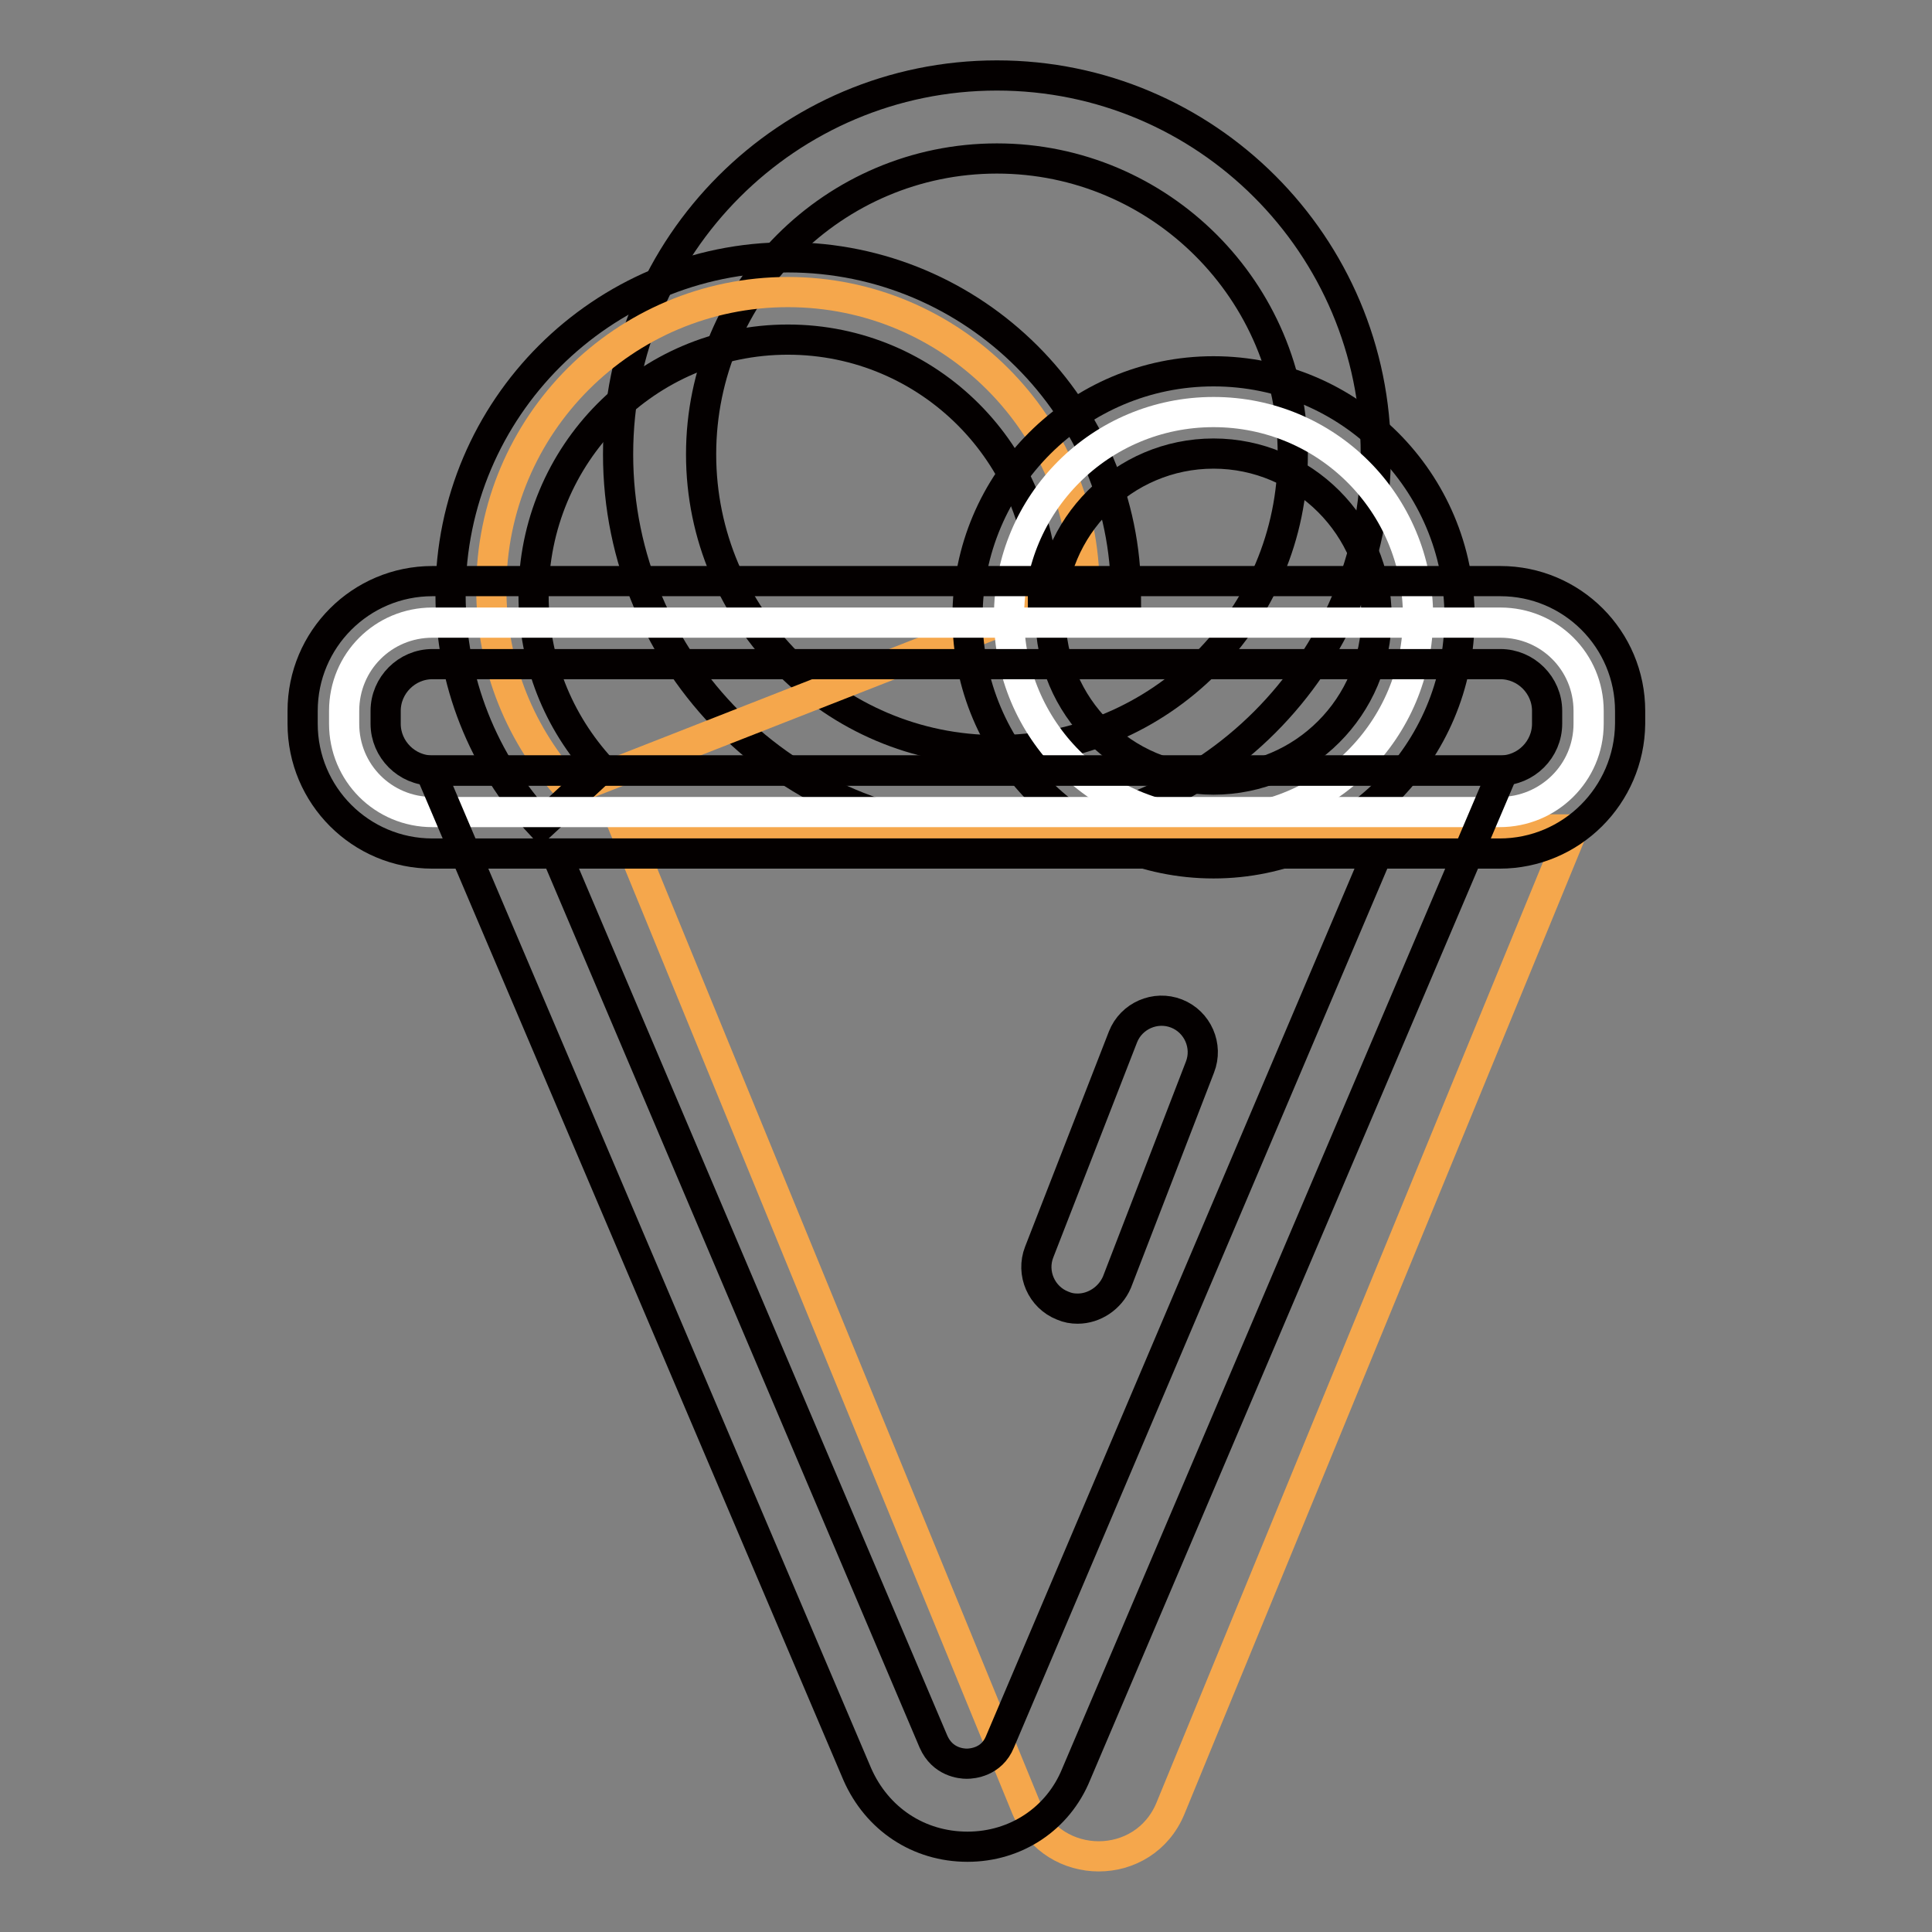
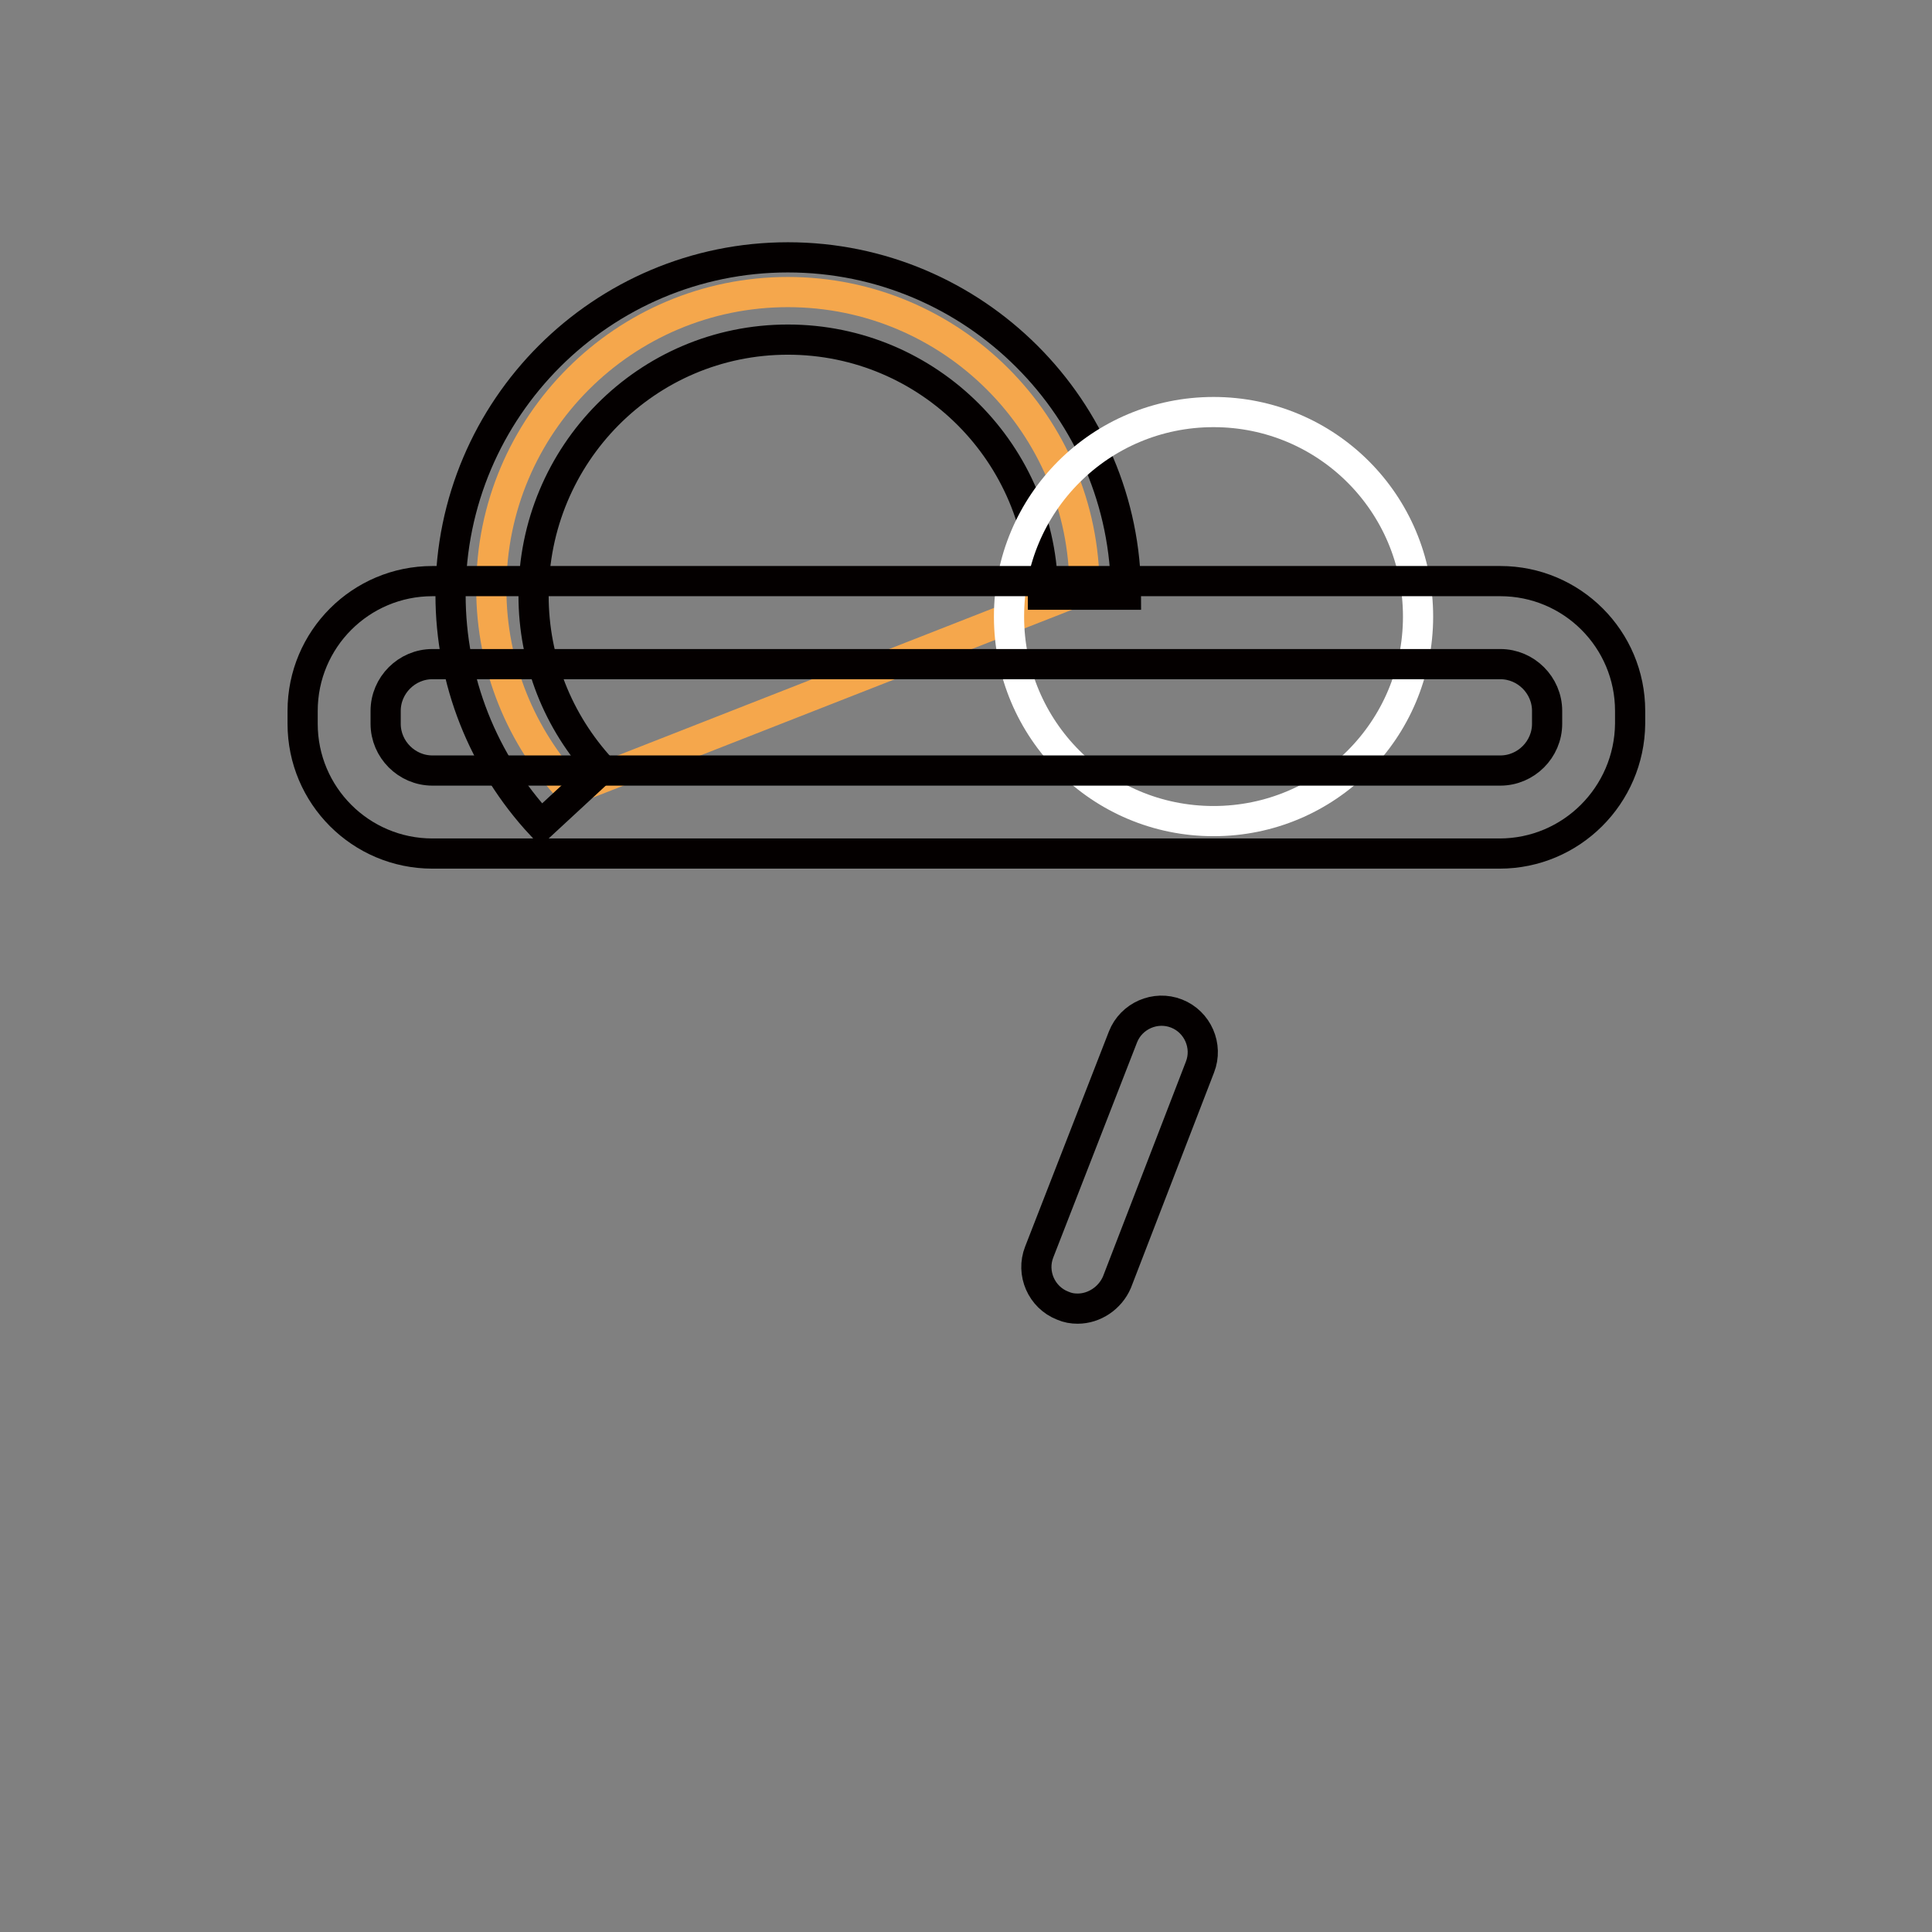
<svg xmlns="http://www.w3.org/2000/svg" version="1.1" x="0px" y="0px" viewBox="0 0 256 256" enable-background="new 0 0 256 256" xml:space="preserve">
  <rect x="0" y="0" width="256" height="256" fill="#808080" stroke="none" />
  <g>
-     <path stroke-width="4" fill-opacity="0" stroke="#040000" d="M132.1,110.4c-27.7,0-50.2-22.5-50.2-50.2c0-27.7,22.5-50.2,50.2-50.2c27.7,0,50.2,22.5,50.2,50.2 S159.8,110.4,132.1,110.4z M132.1,21c-21.6,0-39.2,17.6-39.2,39.2c0,21.6,17.6,39.2,39.2,39.2c21.6,0,39.2-17.6,39.2-39.2 C171.3,38.6,153.7,21,132.1,21z" />
    <path stroke-width="4" fill-opacity="0" stroke="#f5a74c" d="M143.7,78c0-21.7-17.6-39.3-39.3-39.3c-21.7,0-39.3,17.6-39.3,39.3c0,10.3,4,19.7,10.5,26.7L143.7,78z" />
    <path stroke-width="4" fill-opacity="0" stroke="#040000" d="M71.7,109.3c-7.7-8.3-12-19.1-12-30.5c0-24.7,20.1-44.7,44.7-44.7c24.7,0,44.8,20.1,44.8,44.7h-11 c0-18.6-15.1-33.8-33.8-33.8S70.7,60.2,70.7,78.9c0,8.6,3.2,16.7,9,23L71.7,109.3z" />
    <path stroke-width="4" fill-opacity="0" stroke="#ffffff" d="M133.7,81.7c0,15,12.1,27.1,27.1,27.1c15,0,27.1-12.1,27.1-27.1c0,0,0,0,0,0c0-15-12.1-27.1-27.1-27.1 C145.8,54.6,133.7,66.7,133.7,81.7C133.7,81.7,133.7,81.7,133.7,81.7z" />
-     <path stroke-width="4" fill-opacity="0" stroke="#040000" d="M160.8,114.4c-18,0-32.6-14.6-32.6-32.6c0-18,14.6-32.6,32.6-32.6c18,0,32.6,14.6,32.6,32.6 C193.4,99.7,178.8,114.4,160.8,114.4z M160.8,60.1c-11.9,0-21.6,9.7-21.6,21.6c0,11.9,9.7,21.6,21.6,21.6 c11.9,0,21.6-9.7,21.6-21.6C182.4,69.8,172.7,60.1,160.8,60.1z" />
-     <path stroke-width="4" fill-opacity="0" stroke="#f5a74c" d="M136,239.6L82.8,109.9h125.6l-53.3,129.7C151.6,248.1,139.6,248.1,136,239.6z" />
-     <path stroke-width="4" fill-opacity="0" stroke="#ffffff" d="M198.7,107.6H57.3c-6.5,0-11.7-5.2-11.7-11.7v-1.7c0-6.5,5.2-11.7,11.7-11.7h141.5 c6.5,0,11.7,5.2,11.7,11.7v1.7C210.5,102.4,205.2,107.6,198.7,107.6L198.7,107.6z" />
    <path stroke-width="4" fill-opacity="0" stroke="#040000" d="M198.7,113.1H57.3c-9.5,0-17.2-7.7-17.2-17.2v-1.7c0-9.5,7.7-17.2,17.2-17.2h141.5 c9.5,0,17.2,7.7,17.2,17.2v1.7C215.9,105.4,208.2,113.1,198.7,113.1z M57.3,88c-3.4,0-6.2,2.8-6.2,6.2v1.7c0,3.4,2.8,6.2,6.2,6.2 h141.5c3.4,0,6.2-2.8,6.2-6.2v-1.7c0-3.4-2.8-6.2-6.2-6.2H57.3z" />
-     <path stroke-width="4" fill-opacity="0" stroke="#040000" d="M128.2,244.7c-6.5,0-12-3.7-14.6-9.6l-56.6-133h142.2l-56.6,133C140.2,241,134.6,244.7,128.2,244.7z  M73.7,113.1l50,117.7c1.2,2.7,3.7,2.9,4.4,2.9c0.7,0,3.3-0.2,4.4-2.9l50-117.7H73.7z" />
    <path stroke-width="4" fill-opacity="0" stroke="#040000" d="M142.8,173.4c-0.7,0-1.3-0.1-2-0.4c-2.8-1.1-4.2-4.3-3.1-7.1l11.1-28.5c1.1-2.8,4.3-4.2,7.1-3.1 c2.8,1.1,4.2,4.3,3.1,7.1L148,169.9C147.1,172,145,173.4,142.8,173.4L142.8,173.4z" />
  </g>
</svg>